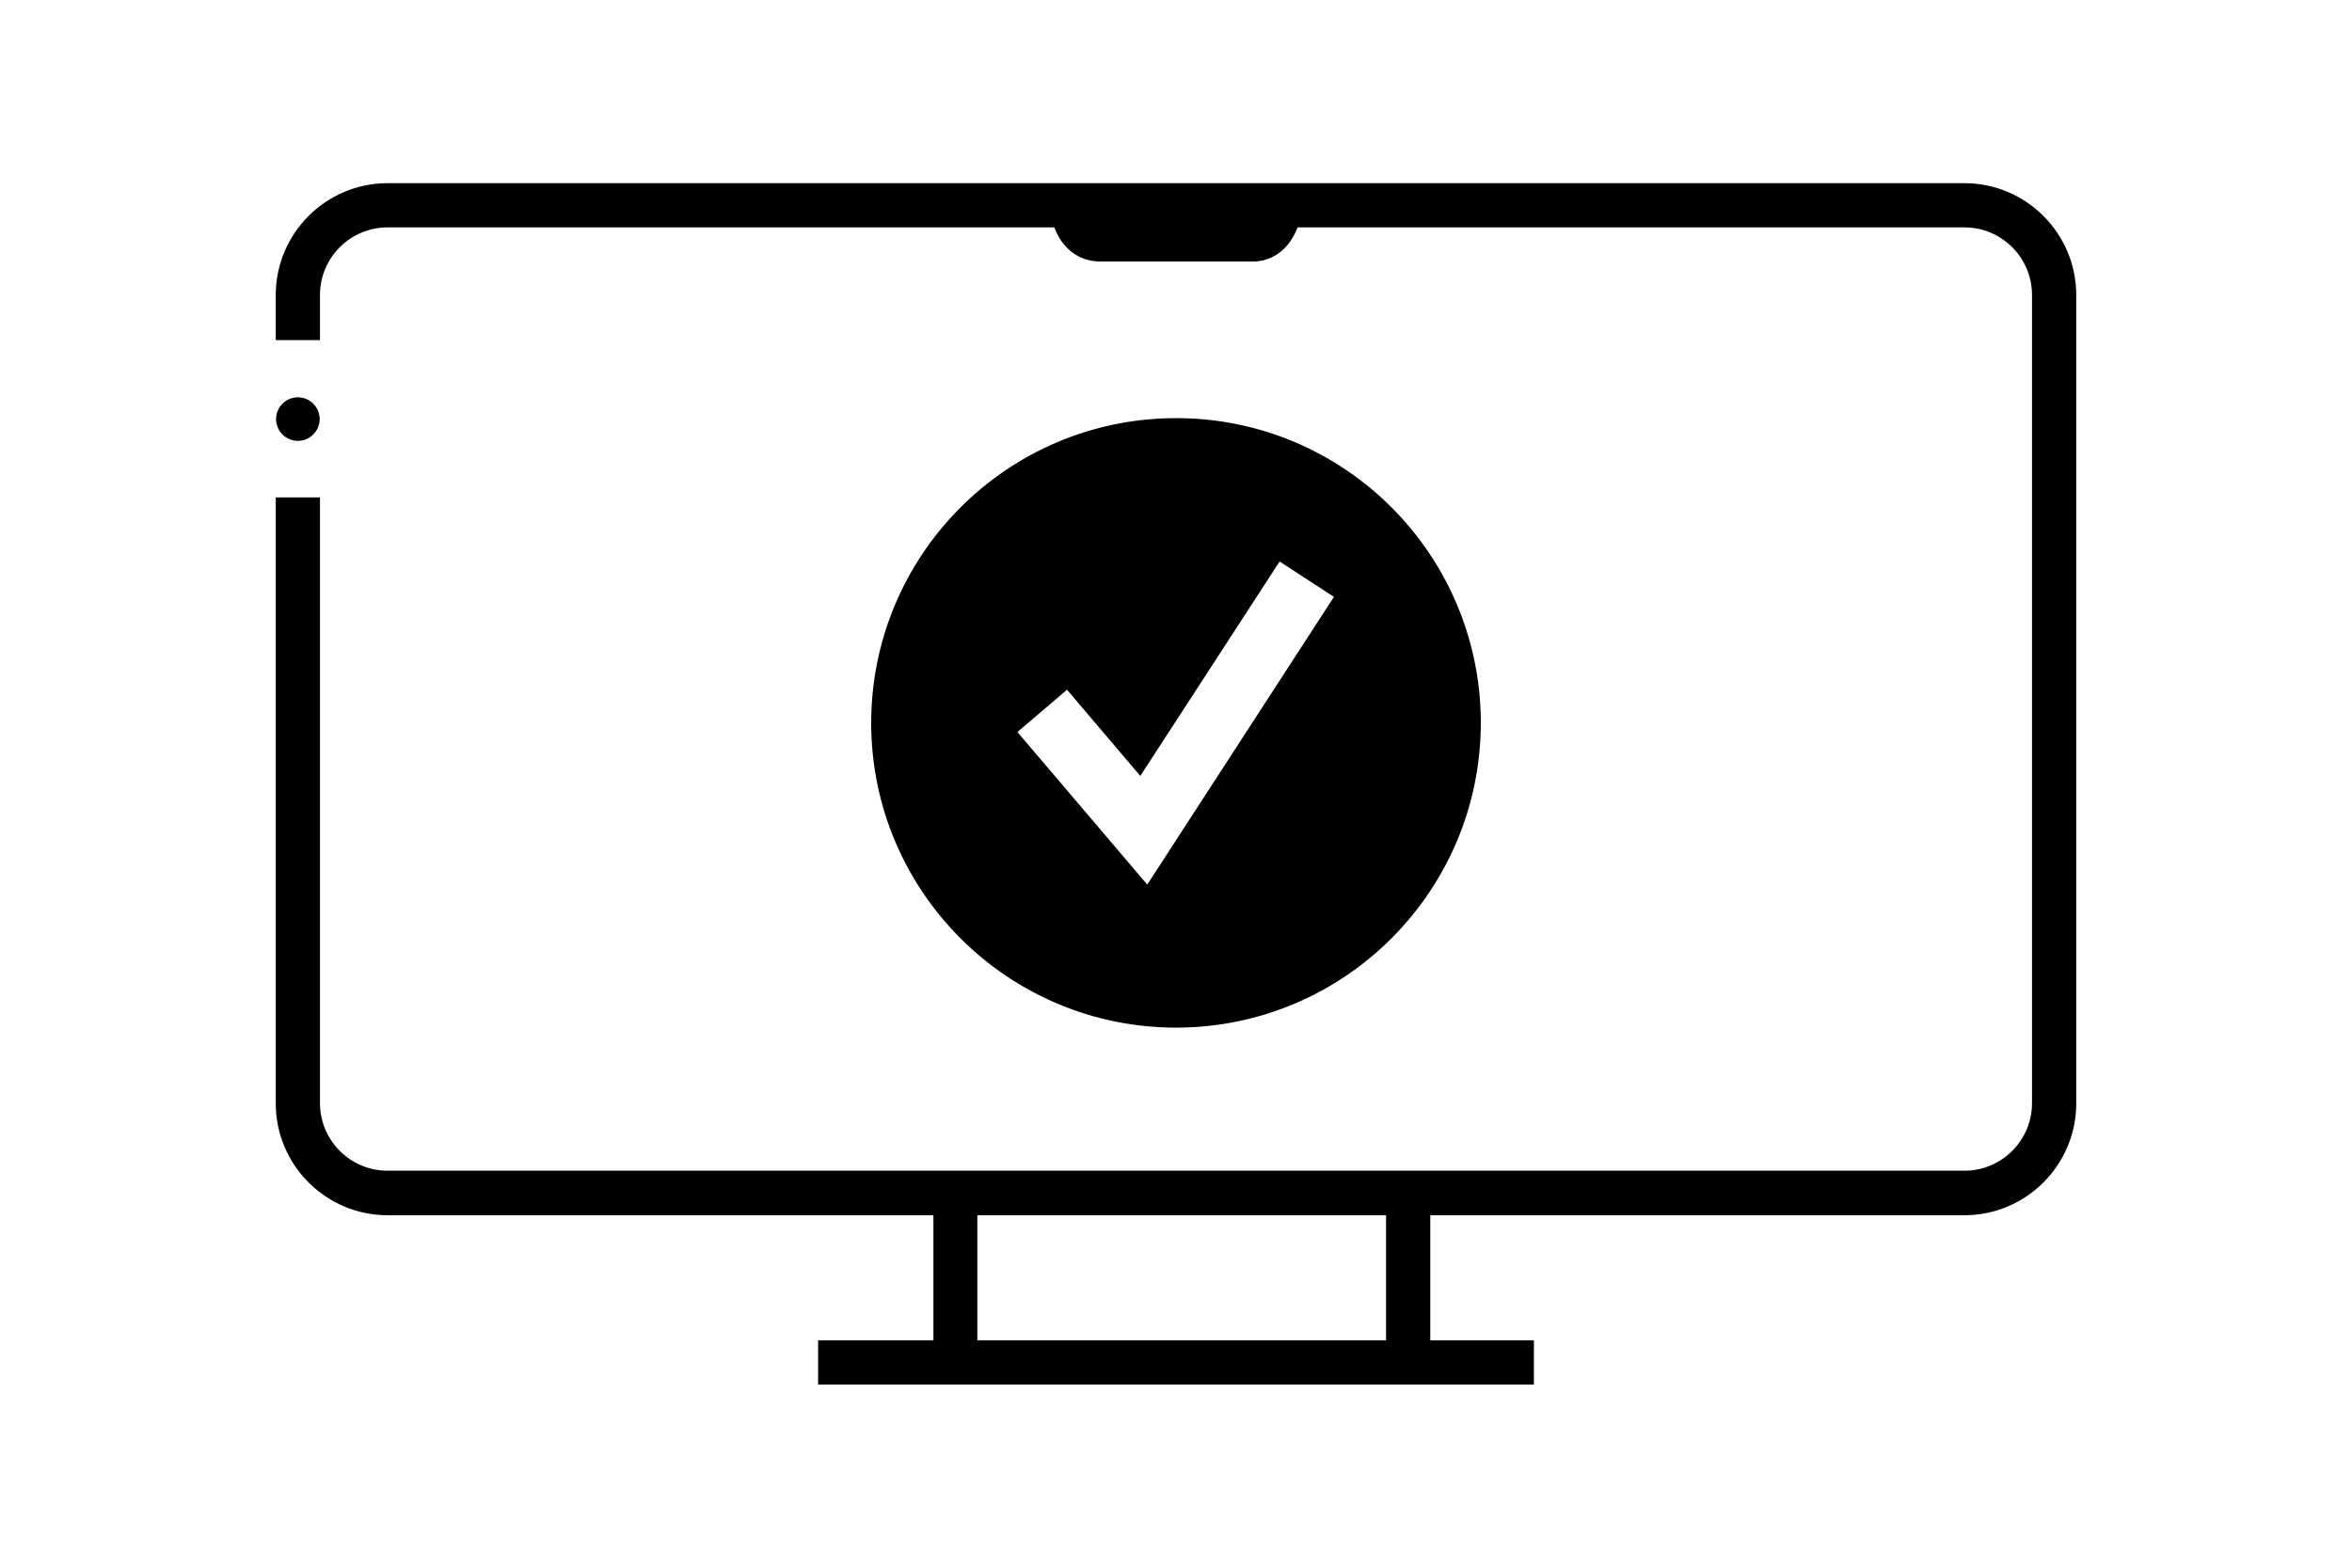
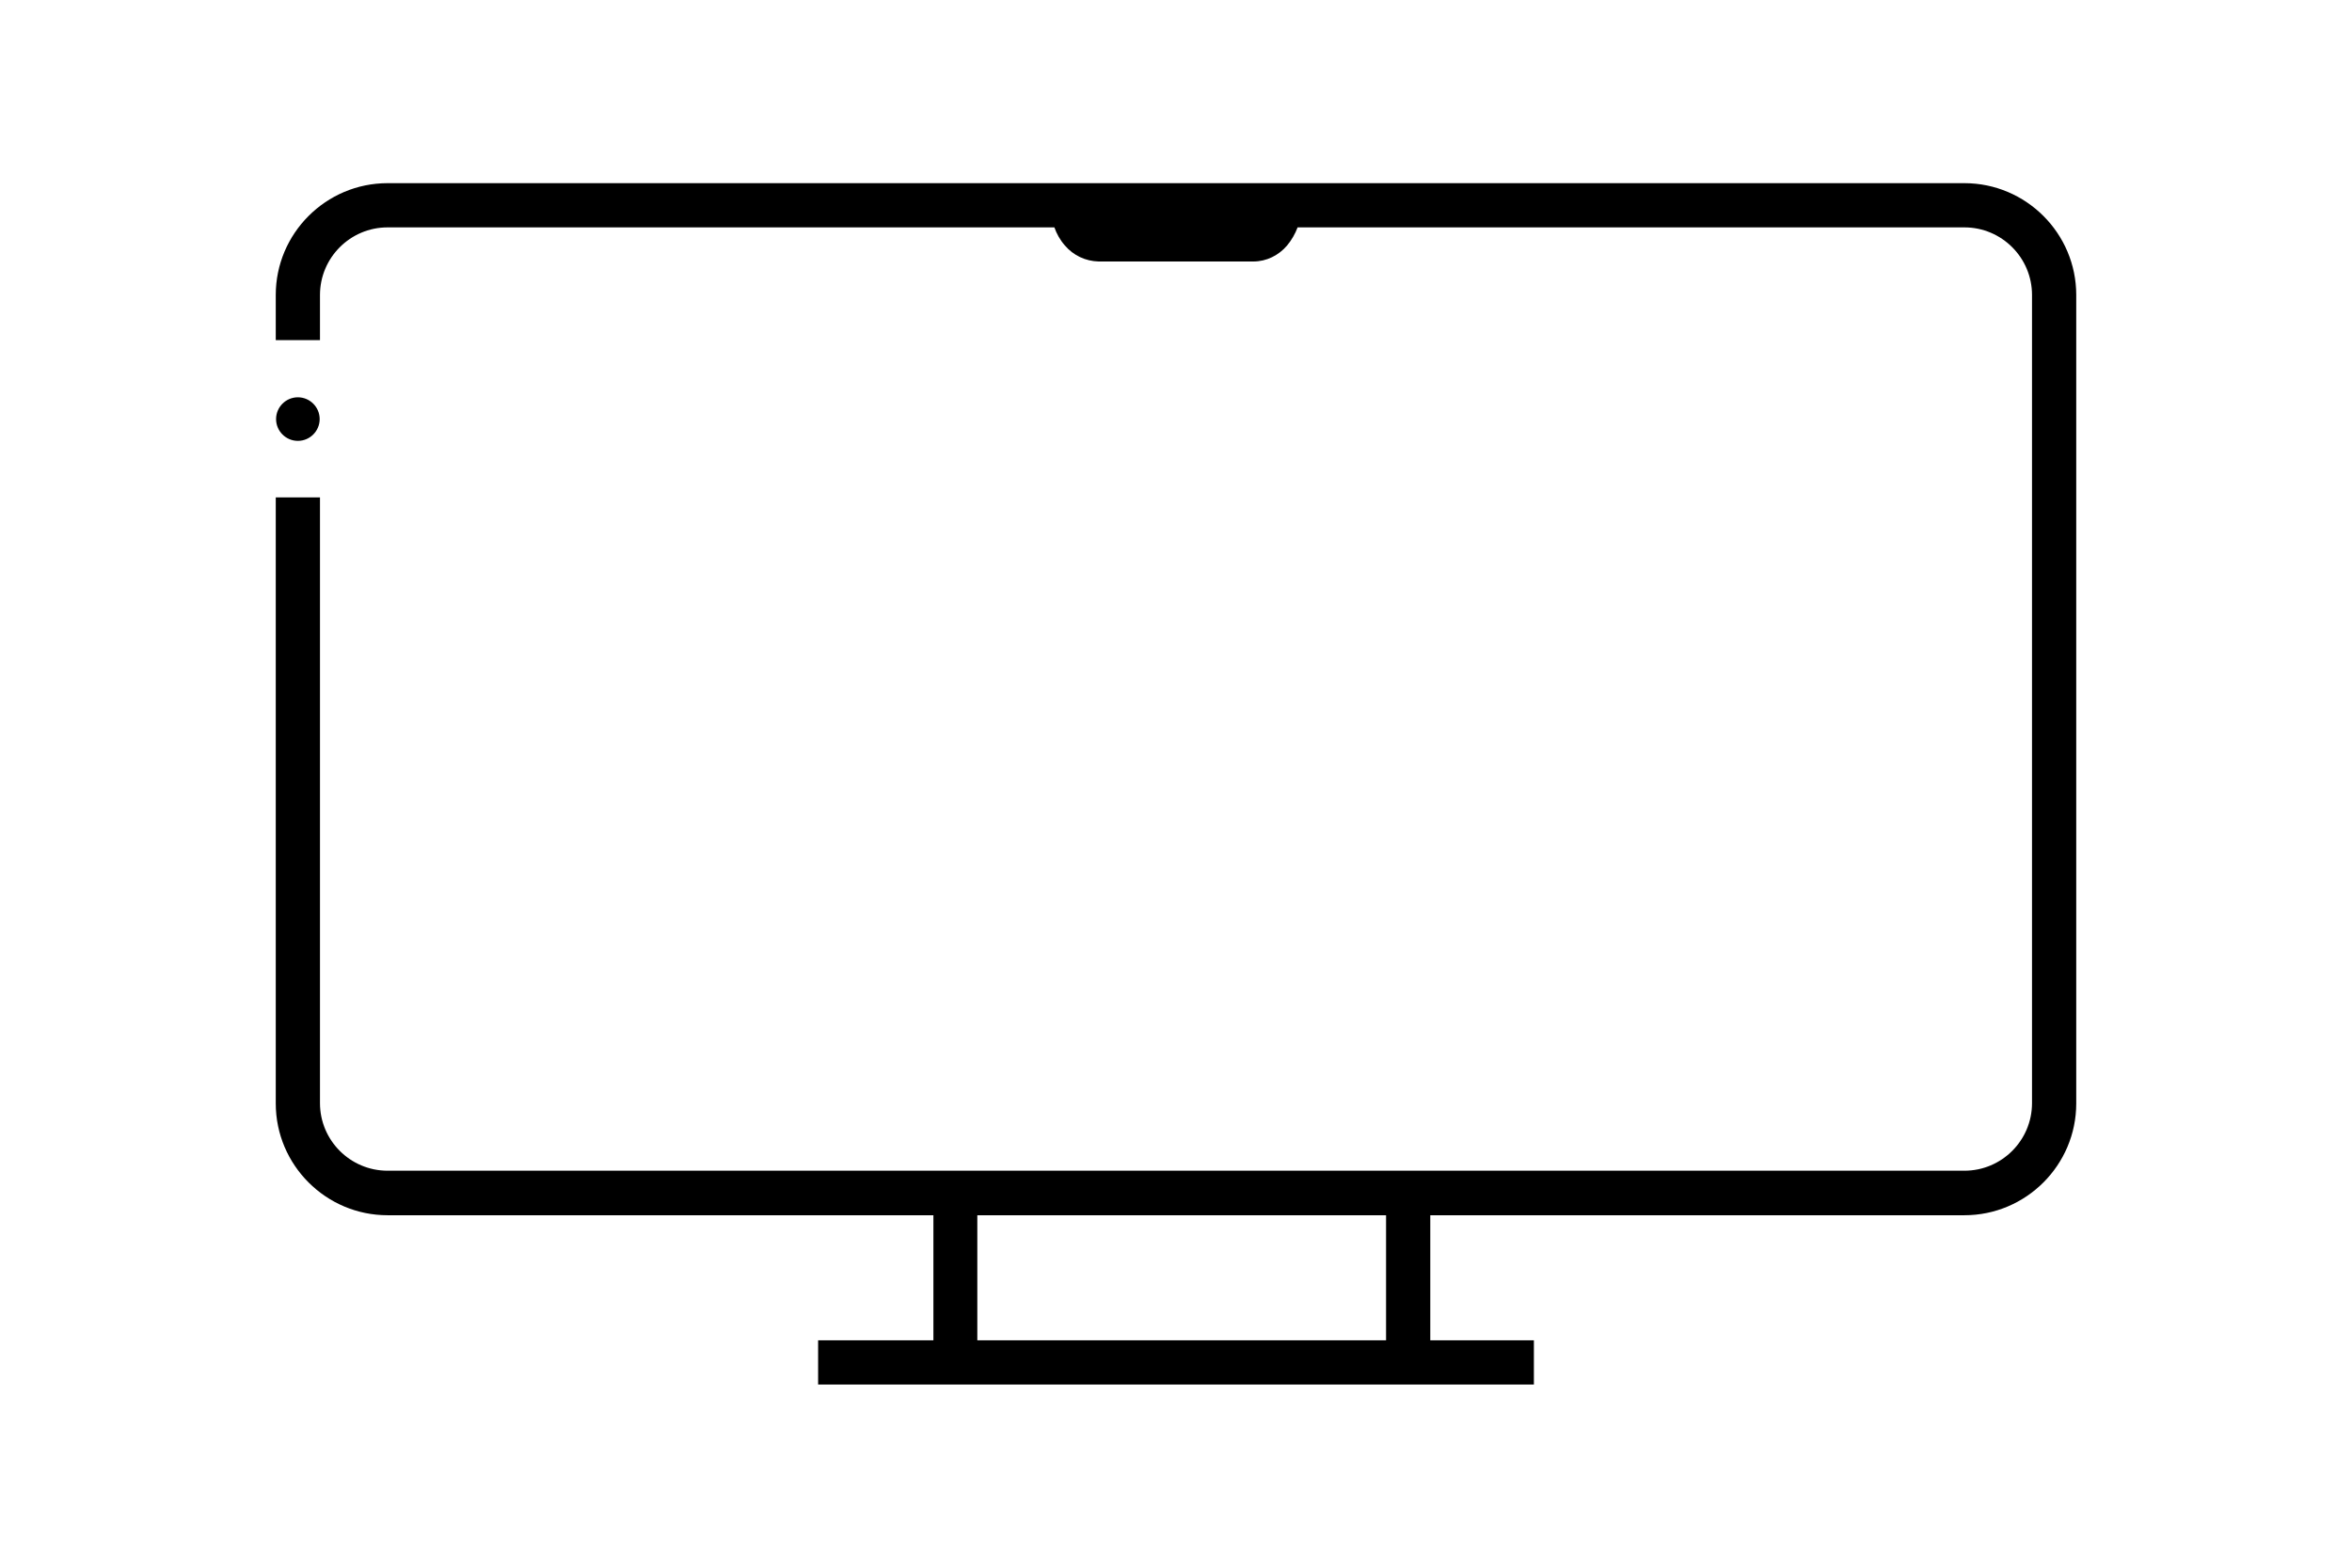
<svg xmlns="http://www.w3.org/2000/svg" id="Ebene_2" data-name="Ebene 2" width="74.46" height="49.64" viewBox="0 0 74.46 49.64">
  <defs>
    <style>
      .cls-1 {
        fill: none;
      }

      .cls-1, .cls-2 {
        stroke-width: 0px;
      }

      .cls-2 {
        fill: #000;
      }
    </style>
  </defs>
  <g id="Ebene_2-2" data-name="Ebene 2">
    <g id="Ebene_1-2" data-name="Ebene 1-2">
      <g>
        <rect class="cls-1" width="74.46" height="49.64" />
        <g>
          <path class="cls-2" d="M62.19,5.8H12.27c-1.95,0-3.54,1.59-3.54,3.54v1.43h1.4v-1.43c0-1.18.96-2.14,2.14-2.14h21.11c.07.2.18.4.33.57.27.32.66.5,1.07.51h4.9c.41,0,.8-.19,1.07-.51.14-.17.25-.36.33-.57h21.11c1.18,0,2.14.96,2.14,2.14v25.59c0,1.18-.96,2.14-2.14,2.14H12.27c-1.18,0-2.14-.96-2.14-2.14V15.75h-1.4v19.19c0,1.95,1.59,3.54,3.54,3.54h17.28v3.96h-3.65v1.4h22.66v-1.4h-3.28v-3.96h16.91c1.95,0,3.54-1.59,3.54-3.54V9.34c0-1.95-1.59-3.54-3.54-3.54ZM43.88,42.44h-12.94v-3.96h12.94v3.96Z" />
-           <path class="cls-2" d="M46.88,22.86c-.02-5.33-4.35-9.64-9.68-9.62-5.33.02-9.63,4.35-9.62,9.68.02,5.33,4.35,9.63,9.68,9.62,5.33-.02,9.63-4.35,9.62-9.68ZM32.22,23.17l1.56-1.33,2.32,2.73,4.41-6.79,1.72,1.12-5.91,9.11-4.11-4.83h0Z" />
          <path class="cls-2" d="M10.12,13.27c0-.38-.31-.69-.69-.69s-.69.31-.69.69.31.69.69.69.69-.31.69-.69Z" />
        </g>
      </g>
    </g>
  </g>
</svg>